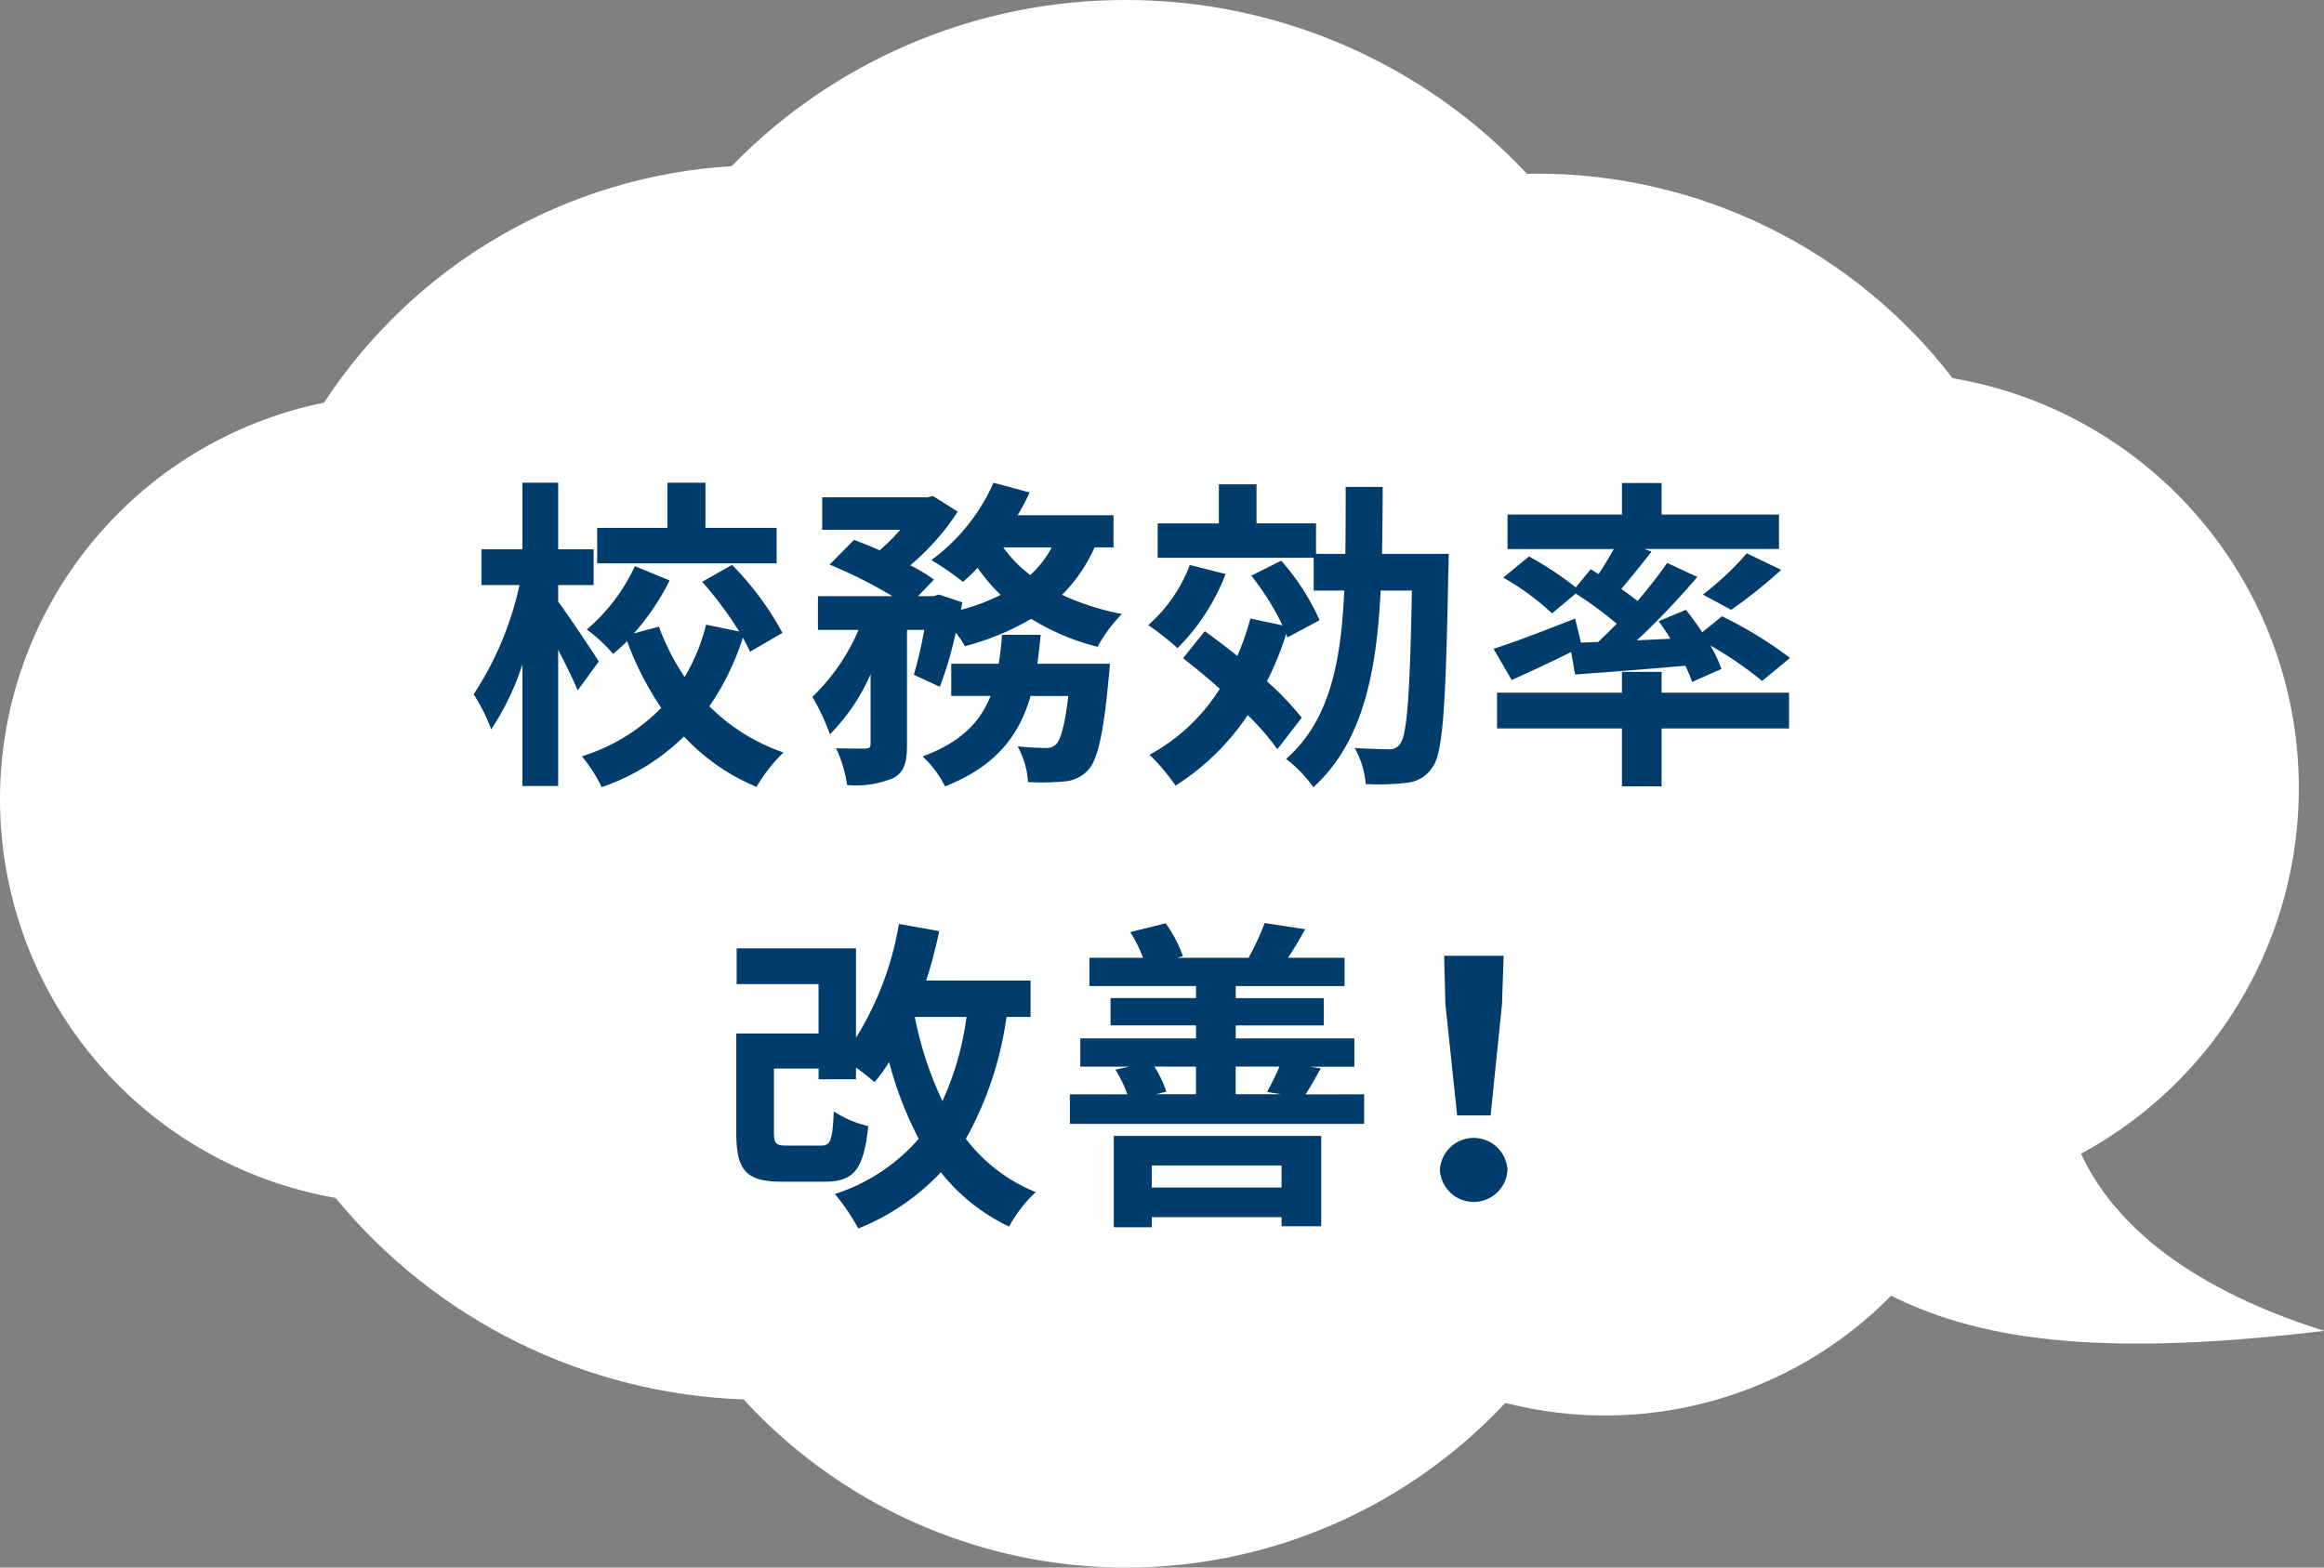
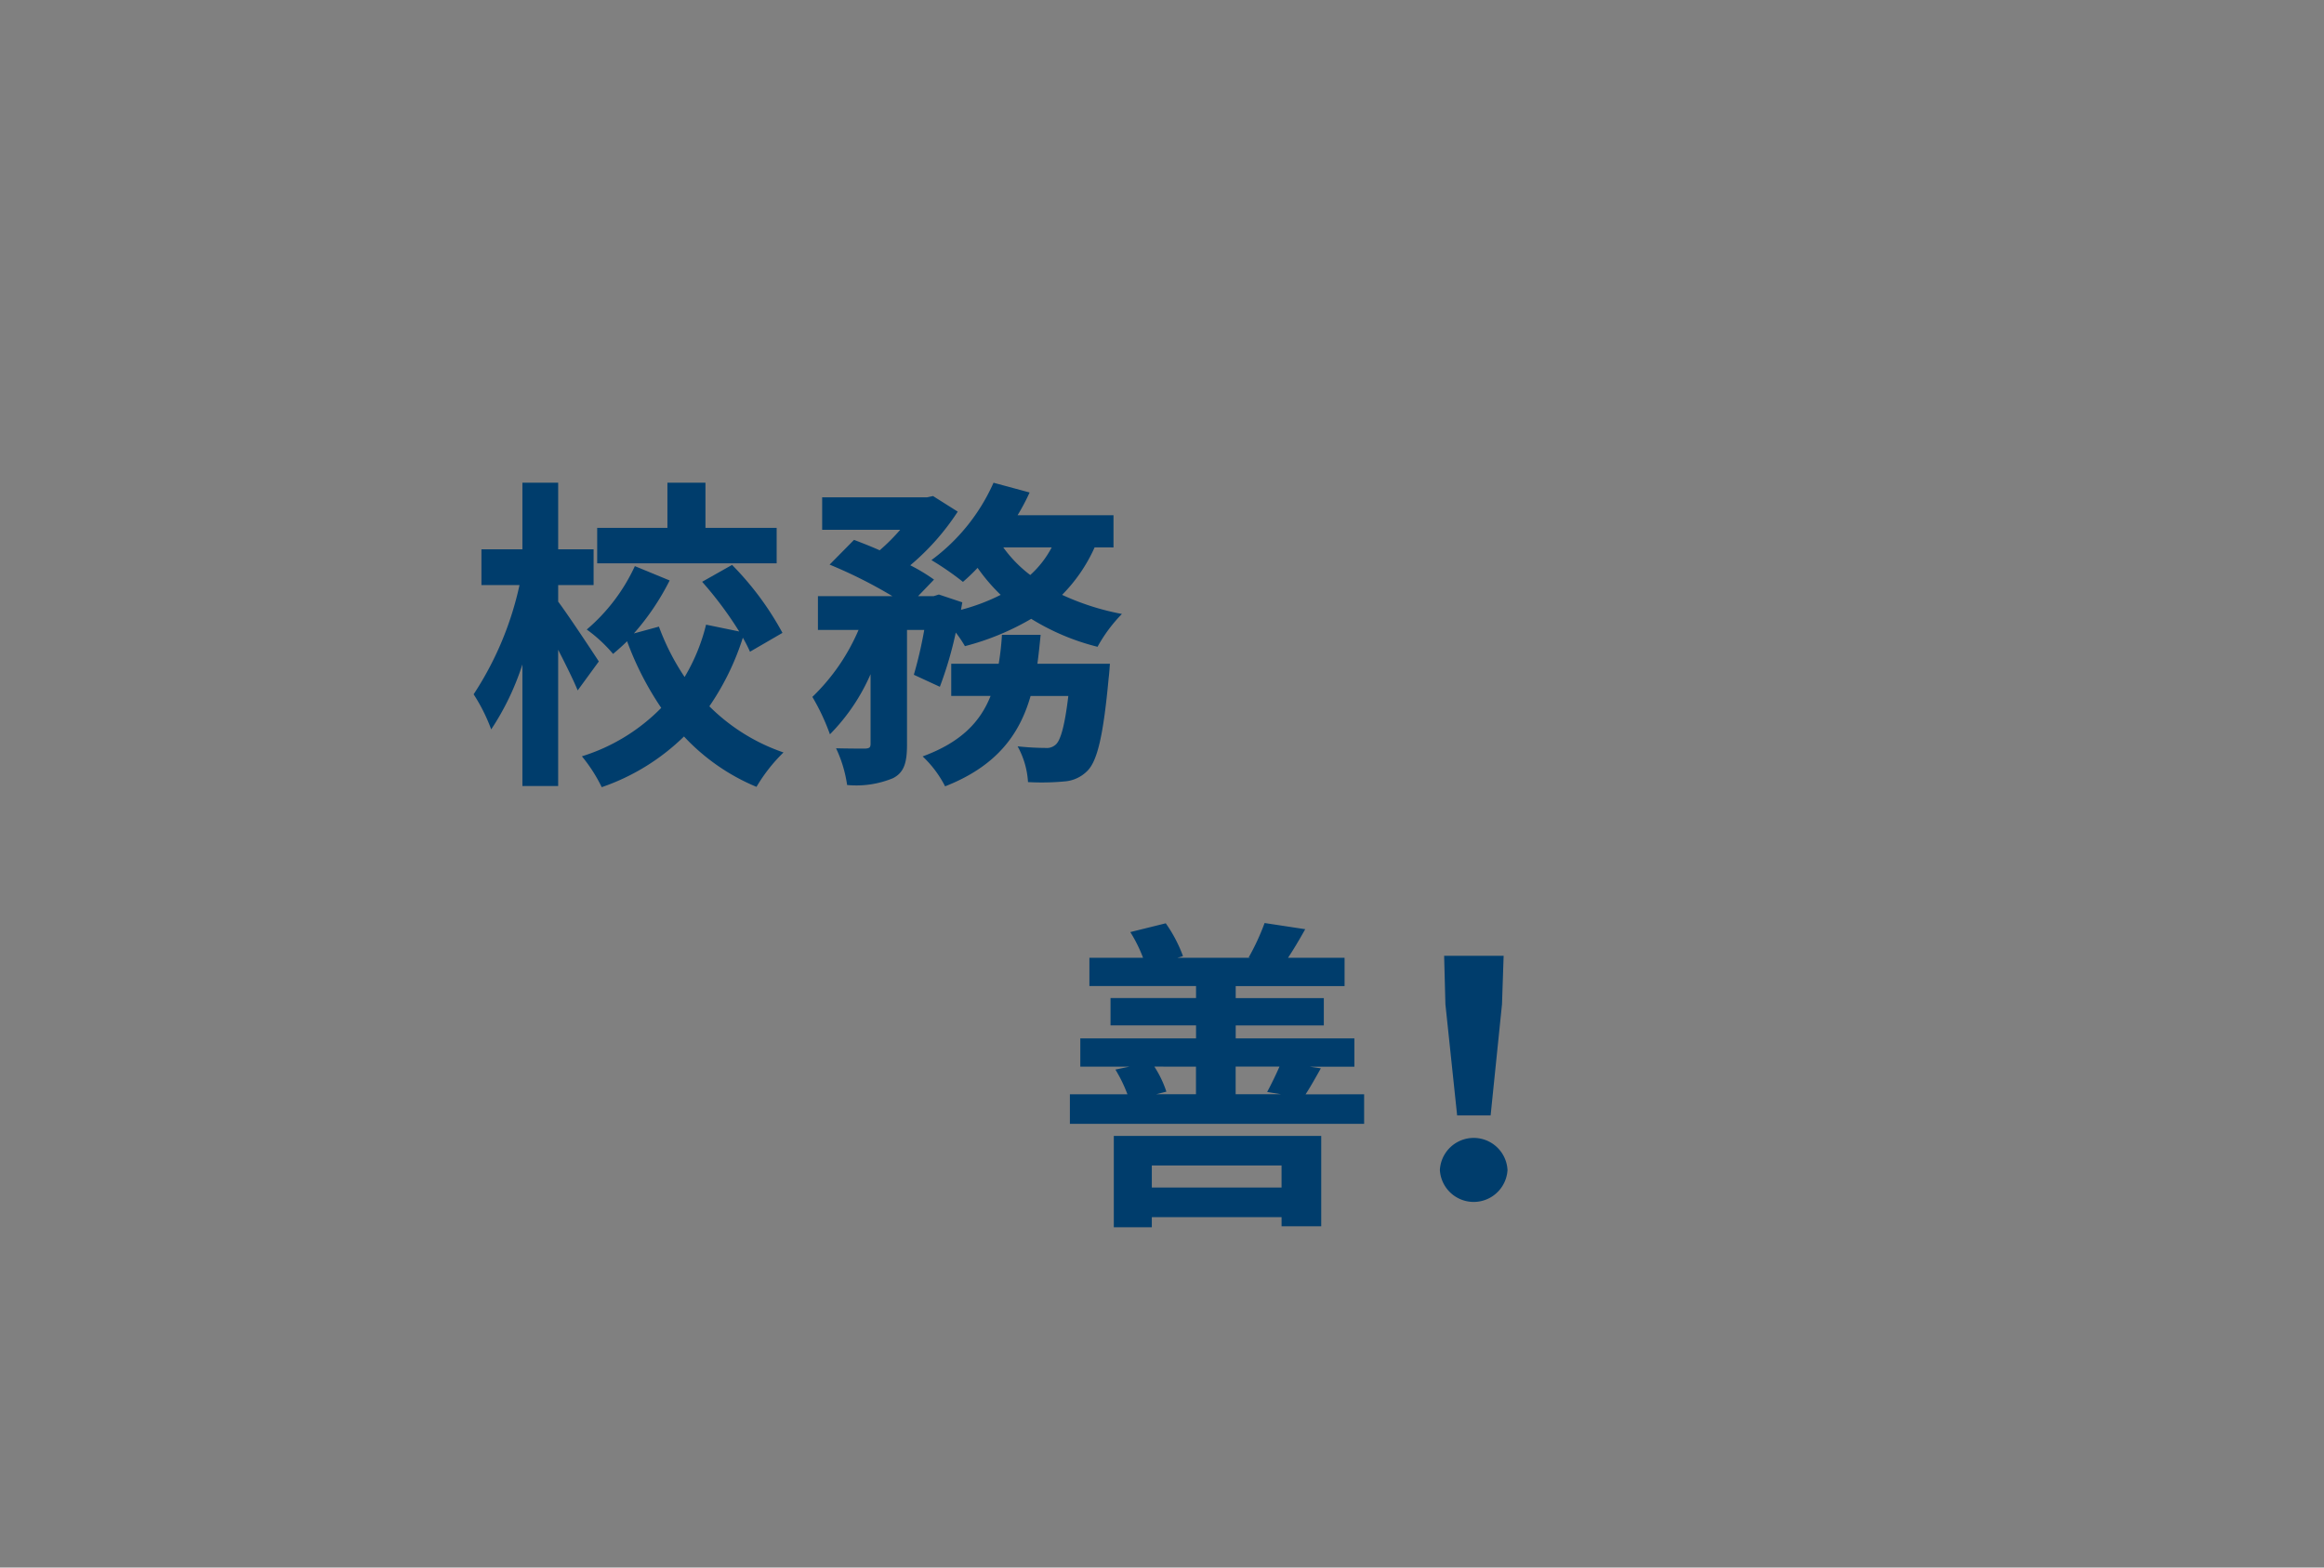
<svg xmlns="http://www.w3.org/2000/svg" width="182.364" height="123.025" viewBox="0 0 182.364 123.025">
  <rect x="0" y="0" width="182.364" height="123.025" fill="#808080" stroke="none" />
  <defs>
    <clipPath id="a">
      <path d="M88.326,0A43.068,43.068,0,0,0,57.408,13.041,41.2,41.2,0,0,0,25.427,31.6a31.759,31.759,0,0,0,.9,62.412A43.428,43.428,0,0,0,58.35,109.826a40.719,40.719,0,0,0,59.768.275A31.5,31.5,0,0,0,148.4,101.69c7.483,3.763,17.493,4.737,33.968,2.758-11.706-3.708-16.878-9.159-19.072-13.9a32.632,32.632,0,0,0-10.08-60.868,41.165,41.165,0,0,0-32.646-16.053c-.25,0-.5.015-.744.019A43.073,43.073,0,0,0,88.326,0Z" fill="none" />
    </clipPath>
    <linearGradient id="b" x1="0.075" y1="0.783" x2="0.079" y2="0.783" gradientUnits="objectBoundingBox">
      <stop offset="0" stop-color="#fff" />
      <stop offset="1" stop-color="#fff" />
    </linearGradient>
    <clipPath id="c">
      <rect width="182.364" height="123.025" transform="translate(0 0)" fill="none" />
    </clipPath>
  </defs>
  <g clip-path="url(#a)">
-     <rect width="214.425" height="217.221" transform="matrix(0.683, -0.73, 0.73, 0.683, -61.376, 65.609)" fill="url(#b)" />
-   </g>
+     </g>
  <g clip-path="url(#c)">
    <path d="M45.33,54.185c-.331-.817-.944-2.041-1.531-3.19V61.686H40.993V52.144a20.65,20.65,0,0,1-2.449,5.1,13.83,13.83,0,0,0-1.378-2.755,25.448,25.448,0,0,0,3.6-8.572H37.778V43.112h3.215v-5.23H43.8v5.23H46.58v2.807H43.8v1.3c.715.943,2.73,3.98,3.189,4.694Zm13.522-3.037a11.476,11.476,0,0,0-.561-1.1,20.327,20.327,0,0,1-2.628,5.383,15.192,15.192,0,0,0,5.817,3.623,12.847,12.847,0,0,0-2.118,2.7,16.331,16.331,0,0,1-5.689-3.954,17.228,17.228,0,0,1-6.455,3.979,12.231,12.231,0,0,0-1.556-2.423,14.9,14.9,0,0,0,6.225-3.8,24.11,24.11,0,0,1-2.679-5.231c-.357.357-.74.689-1.1.995a11.508,11.508,0,0,0-2.066-1.914,14.48,14.48,0,0,0,3.775-4.975l2.73,1.124a19.5,19.5,0,0,1-2.806,4.158l1.965-.535a18.57,18.57,0,0,0,2.015,3.954,14.891,14.891,0,0,0,1.684-4.108l2.6.536a28.833,28.833,0,0,0-2.908-3.9l2.347-1.326A23.481,23.481,0,0,1,61.4,49.669Zm2.092-6.939H46.861v-2.78h5.511V37.882h2.985v3.547h5.587Z" fill="#003d6c" />
    <path d="M85.894,42.959a12.529,12.529,0,0,1-2.551,3.725,19.829,19.829,0,0,0,4.695,1.5,11.682,11.682,0,0,0-1.914,2.578,18.361,18.361,0,0,1-5.205-2.195,20.4,20.4,0,0,1-5.2,2.144A9.728,9.728,0,0,0,75,49.644,29.713,29.713,0,0,1,73.75,53.9l-2.041-.943a33.209,33.209,0,0,0,.817-3.521H71.173V58.42c0,1.378-.2,2.194-1.1,2.653a7.527,7.527,0,0,1-3.6.535,10.078,10.078,0,0,0-.867-2.882c.944.025,1.964.025,2.3.025.306-.025.408-.076.408-.383V52.909a15.462,15.462,0,0,1-3.189,4.72,17.1,17.1,0,0,0-1.378-2.935,16.035,16.035,0,0,0,3.623-5.255H64.183V46.786h5.842A36.9,36.9,0,0,0,65.1,44.312l1.914-1.94c.612.23,1.326.51,2.015.816a15.738,15.738,0,0,0,1.608-1.607H64.515V39.03h8.24l.459-.1,1.939,1.224a19.028,19.028,0,0,1-3.724,4.21,14.4,14.4,0,0,1,1.862,1.123l-1.25,1.3h1.225l.408-.128,1.837.613-.1.586a15.393,15.393,0,0,0,3.112-1.173,14.558,14.558,0,0,1-1.812-2.118,14.912,14.912,0,0,1-1.148,1.1,22.3,22.3,0,0,0-2.474-1.709,15.206,15.206,0,0,0,4.873-6.072l2.831.765a16.863,16.863,0,0,1-.943,1.786h7.526v2.526Zm1.2,9.134s-.051.791-.1,1.148c-.408,4.413-.867,6.377-1.607,7.194a2.8,2.8,0,0,1-1.863.893,19.283,19.283,0,0,1-2.857.051,6.577,6.577,0,0,0-.816-2.806,21.577,21.577,0,0,0,2.194.127,1.04,1.04,0,0,0,.816-.28c.357-.332.689-1.429.97-3.8h-2.96c-.867,3.036-2.679,5.511-6.709,7.093A8.587,8.587,0,0,0,72.4,59.364c3.061-1.123,4.541-2.756,5.332-4.746H74.643V52.093h3.725a21.2,21.2,0,0,0,.255-2.272h3.036c-.077.766-.153,1.532-.255,2.272Zm-8.368-9.134a10.047,10.047,0,0,0,2.118,2.169,7.773,7.773,0,0,0,1.684-2.169Z" fill="#003d6c" />
-     <path d="M96.175,45.051A16.761,16.761,0,0,1,92.4,50.868a21.285,21.285,0,0,0-2.3-1.811,11.808,11.808,0,0,0,3.266-4.72ZM100.232,58.8a20.1,20.1,0,0,0-2.322-2.678,19.169,19.169,0,0,1-5.664,5.535,16.338,16.338,0,0,0-2.041-2.422,14.911,14.911,0,0,0,5.511-5.179c-.97-.868-1.964-1.685-2.883-2.4l1.709-2.118c.817.587,1.684,1.251,2.552,1.94a20.826,20.826,0,0,0,1.02-2.935l2.526.536a20.7,20.7,0,0,0-2.449-3.9l2.347-1.174a18.448,18.448,0,0,1,3.011,4.669l-2.526,1.353-.1-.282a23.144,23.144,0,0,1-1.506,3.725,22.791,22.791,0,0,1,2.73,2.857ZM113.677,43.47s0,.969-.026,1.352c-.2,10.486-.408,14.211-1.224,15.359a2.664,2.664,0,0,1-2.016,1.25,18.059,18.059,0,0,1-3.24.1A7,7,0,0,0,106.3,58.7c1.149.077,2.195.1,2.68.1a.941.941,0,0,0,.893-.434c.535-.688.765-3.8.918-12.015h-2.45c-.331,6.556-1.428,11.914-5.28,15.434a9.9,9.9,0,0,0-2.143-2.219c3.393-2.985,4.311-7.5,4.566-13.215h-2.4V43.776H90.843v-2.7h4.8V38.01H98.6v3.062h4.669v2.4h2.3c.026-1.658.026-3.419.026-5.256H108.5c0,1.811-.026,3.571-.051,5.256Z" fill="#003d6c" />
-     <path d="M125.411,50.384c.485-.46.969-.945,1.454-1.43a30.553,30.553,0,0,0-3.215-2.372l-1.862,1.555a20.114,20.114,0,0,0-3.827-2.806l2.016-1.658A25.412,25.412,0,0,1,123.65,46.1l1.174-1.427.613.382c.433-.638.841-1.327,1.2-1.964h-8.343V40.382h8.98V37.907h3.113v2.475h9.21v2.705H129.034l.561.2c-.791,1.021-1.633,2.067-2.372,2.934.459.331.892.638,1.275.945.893-1.047,1.684-2.067,2.322-2.986l2.372,1.1a62.232,62.232,0,0,1-4.745,4.976l2.628-.128c-.281-.485-.613-.944-.919-1.377l2.143-.894c.409.536.868,1.148,1.276,1.761l1.556-1.25a32.182,32.182,0,0,1,5.332,3.266l-2.193,1.81a28.161,28.161,0,0,0-4.057-2.78,10.452,10.452,0,0,1,.867,1.837l-2.3,1.02a9.9,9.9,0,0,0-.535-1.276c-3.088.281-6.2.511-8.649.689l-.307-1.76c-1.607.791-3.291,1.582-4.668,2.194L117.2,50.919c1.607-.51,4.056-1.454,6.4-2.373l.459,1.888Zm4.975,3.979h10v2.806h-10v4.542h-3.113V57.169h-9.8V54.363h9.8V52.73h3.113Zm3.24-7.7a23.137,23.137,0,0,0,3.444-3.24l2.7,1.3a37.536,37.536,0,0,1-3.928,3.137Z" fill="#003d6c" />
-     <path d="M78.98,79.81a27.192,27.192,0,0,1-3.189,9.567,13.07,13.07,0,0,0,5.486,4.185,10.373,10.373,0,0,0-2.093,2.7A15,15,0,0,1,73.827,92a18,18,0,0,1-6.48,4.414,15.87,15.87,0,0,0-1.837-2.705,14.679,14.679,0,0,0,6.582-4.337,28.448,28.448,0,0,1-2.322-6.02,12.488,12.488,0,0,1-1.148,1.581,14.668,14.668,0,0,0-1.454-1.148v.918H64.234v-.841h-3.5v5.025c0,.894.153,1.022,1.071,1.022h2.6c.766,0,.919-.358,1.021-2.68a8.557,8.557,0,0,0,2.705,1.148c-.357,3.47-1.148,4.364-3.445,4.364H61.377c-2.781,0-3.6-.817-3.6-3.829V81.111h6.454V77.234H57.805V74.427h9.363v7.016a24.5,24.5,0,0,0,3.368-8.93l3.164.562a37.663,37.663,0,0,1-1.021,3.878h8.19V79.81Zm-7.194,0a27.876,27.876,0,0,0,2.168,6.607,23.145,23.145,0,0,0,1.888-6.607Z" fill="#003d6c" />
    <path d="M107.043,85.882V88.2H83.954V85.882H88.47a11.355,11.355,0,0,0-.944-1.94l1.1-.229H84.771v-2.22h9.082v-1.02h-6.71V78.33h6.71v-.944H85.485v-2.22h4.21a11.34,11.34,0,0,0-1-2.015l2.782-.689a10.984,10.984,0,0,1,1.352,2.576l-.434.128h5.715l-.127-.025a18.435,18.435,0,0,0,1.25-2.7l3.188.484c-.484.867-.943,1.633-1.352,2.245h4.439v2.22H96.966v.944h6.914v2.143H96.966v1.02h9.312v2.22h-3.5l.868.128c-.459.816-.842,1.5-1.2,2.041ZM87.4,89.148h16.276v7.091h-3.112v-.713H90.383v.791H87.4ZM90.383,93.2h10.18V91.469H90.383Zm.2-9.491a8.477,8.477,0,0,1,.943,1.965l-.791.2h3.113V83.713Zm6.378,0v2.169h3.571l-1.1-.179c.306-.561.688-1.352.969-1.99Z" fill="#003d6c" />
    <path d="M112.987,91.826a2.657,2.657,0,0,1,5.307,0,2.658,2.658,0,0,1-5.307,0m.434-13.012-.1-3.8h4.669l-.128,3.8-.893,8.726h-2.628Z" fill="#003d6c" />
  </g>
</svg>